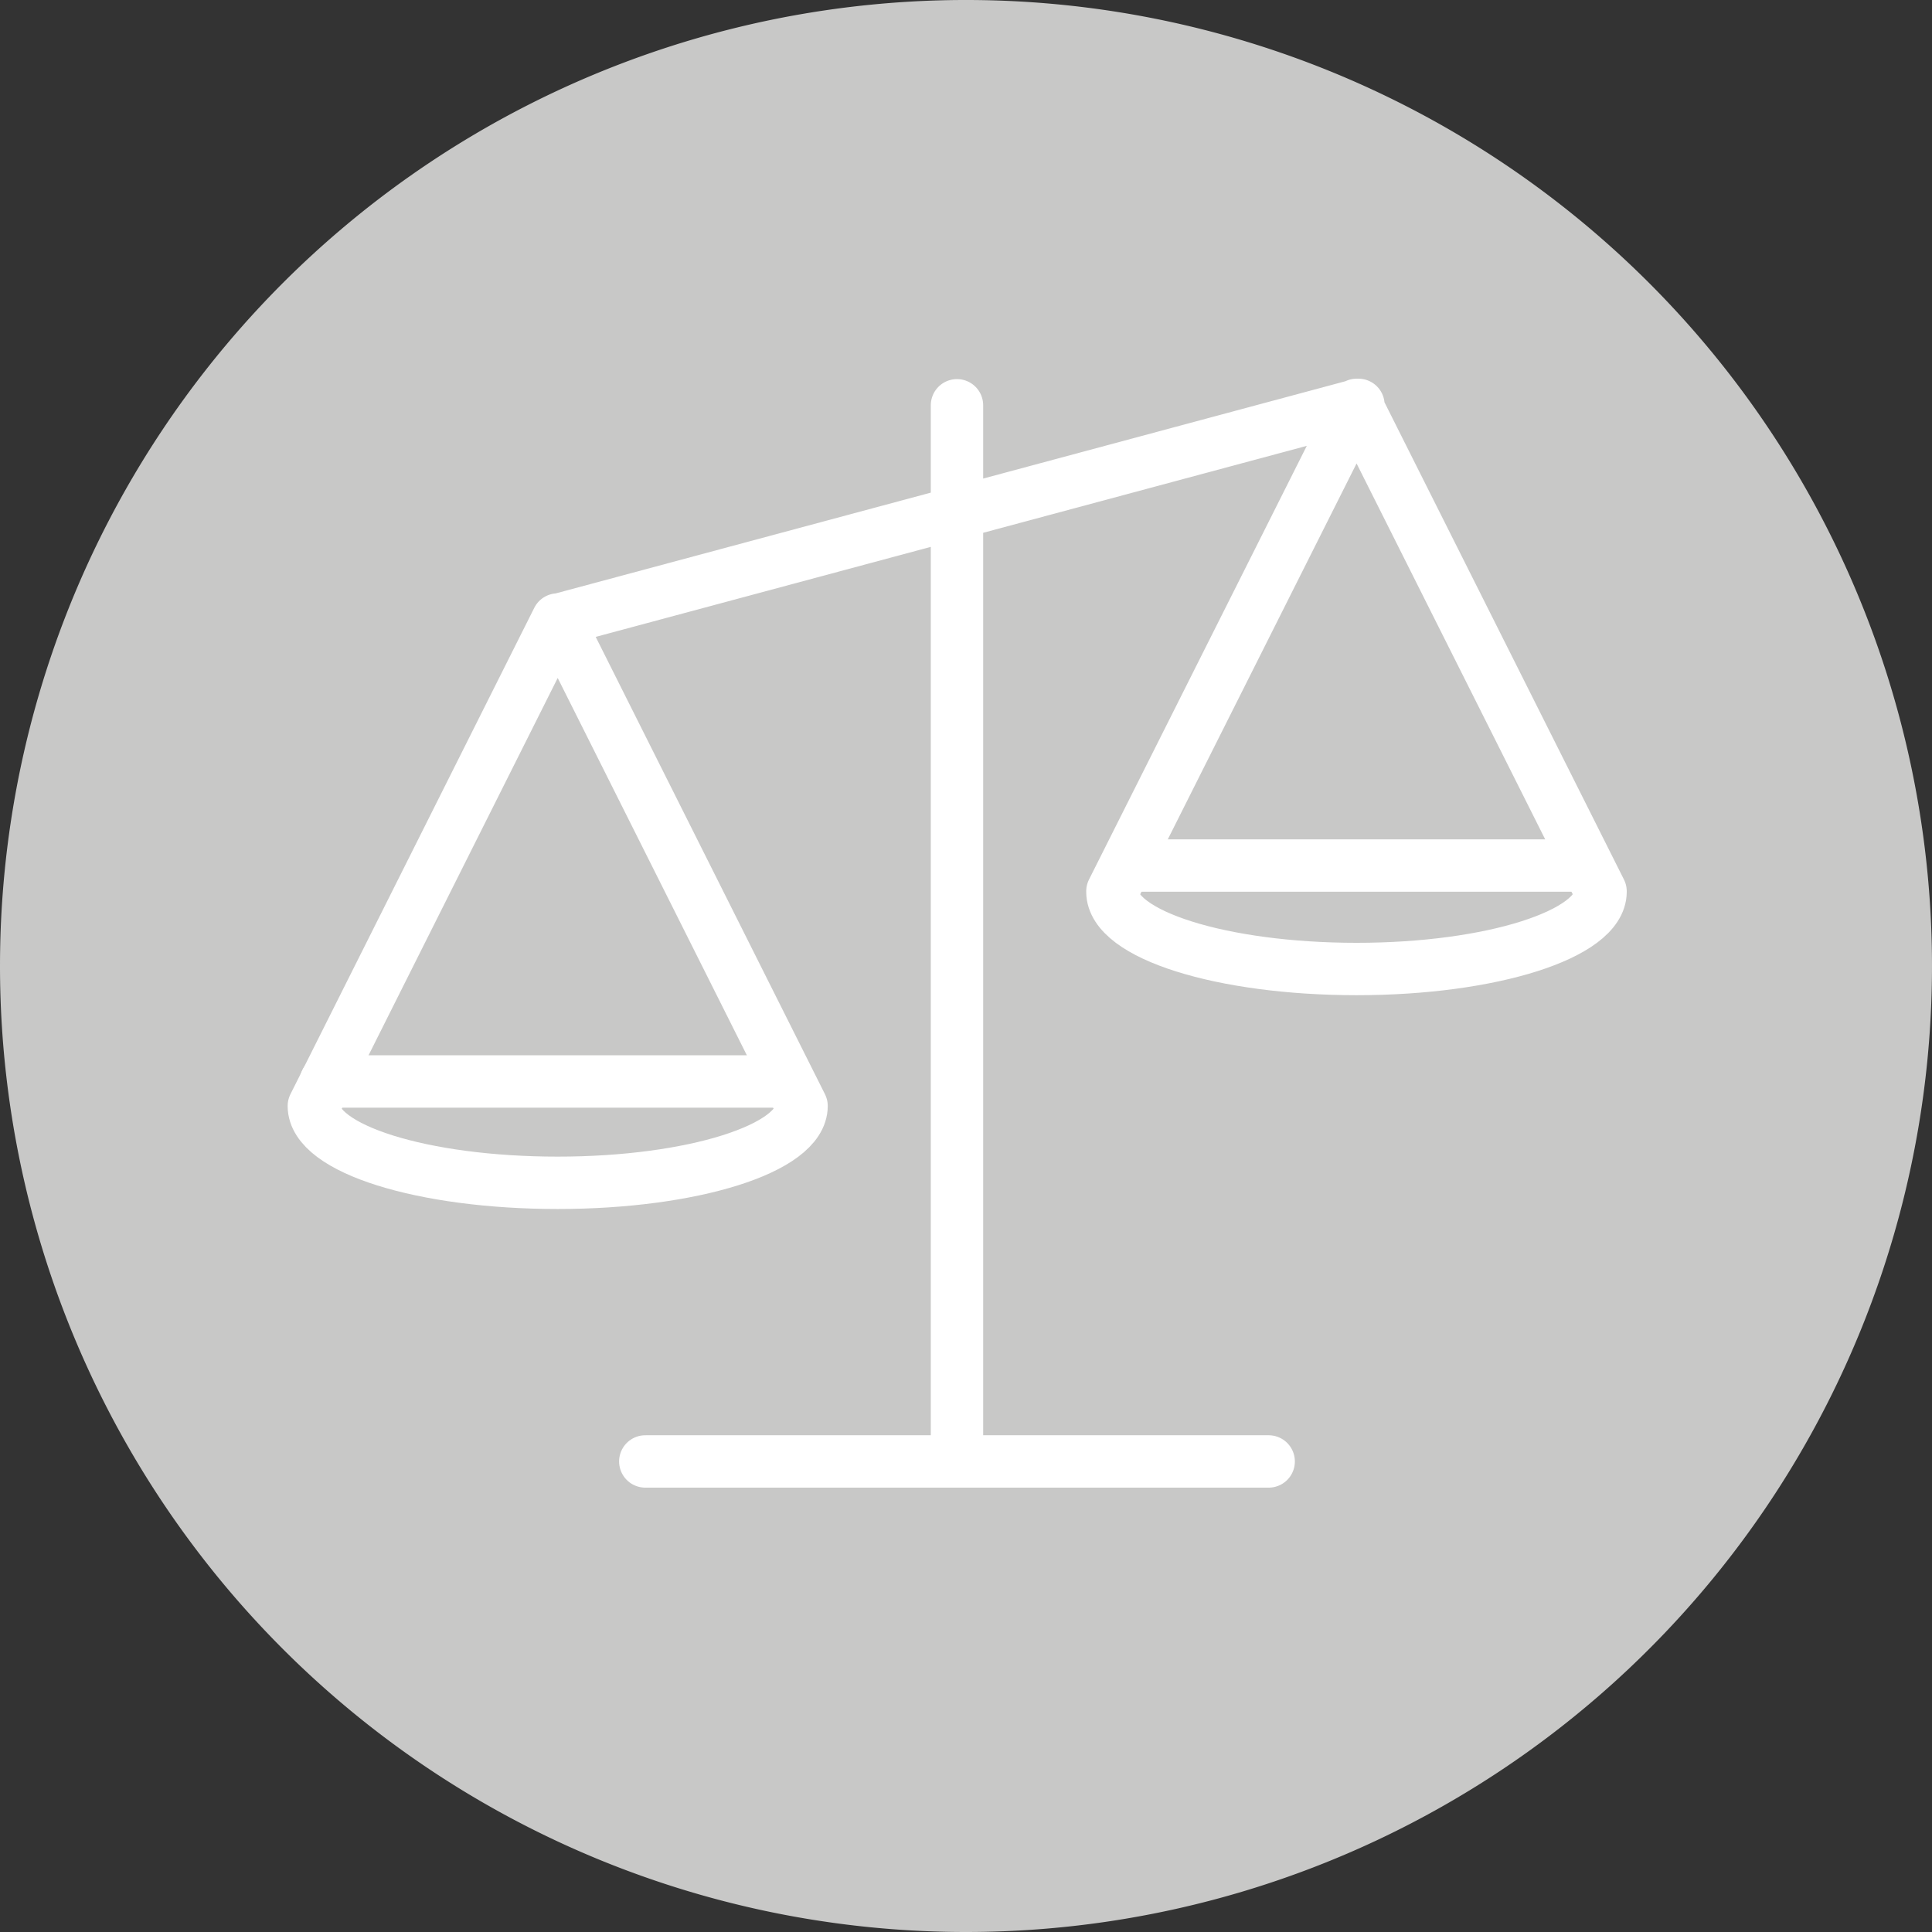
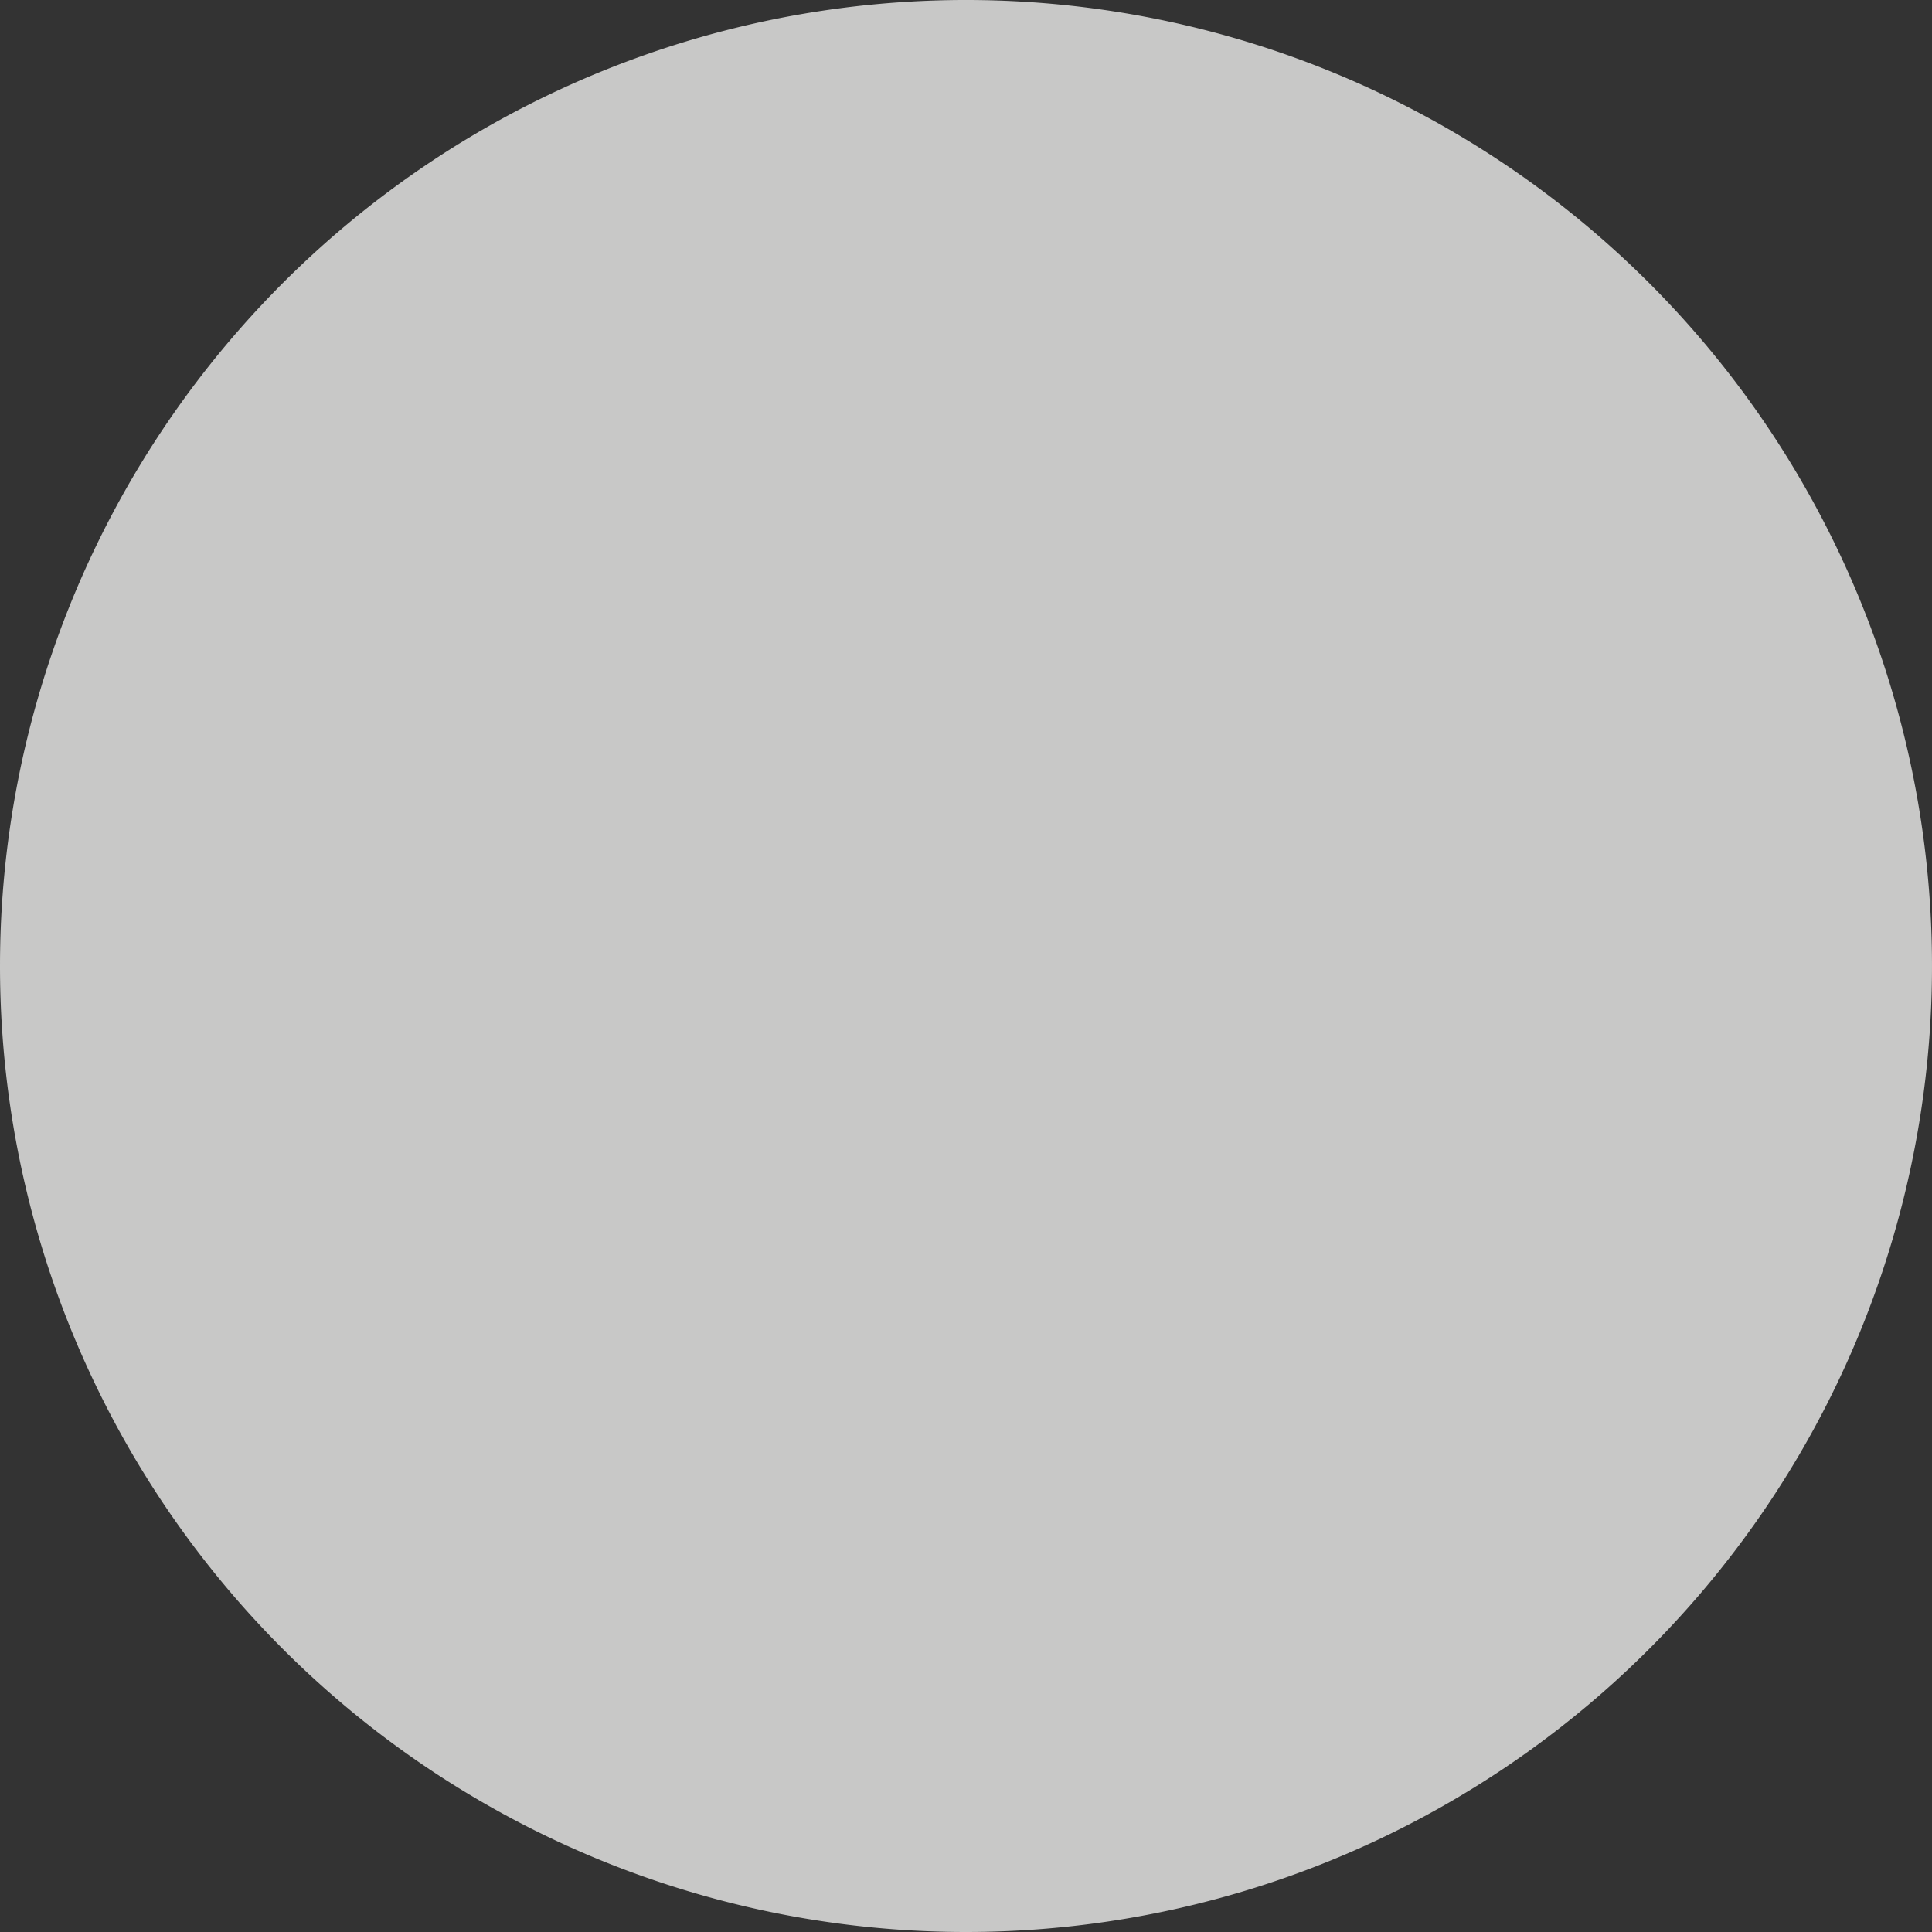
<svg xmlns="http://www.w3.org/2000/svg" id="Layer_1" data-name="Layer 1" viewBox="0 0 45 45">
  <rect x="0" y="0" width="45" height="45" fill="#333333" stroke="none" />
  <defs>
    <style>.cls-1{fill:#c8c8c7;}.cls-2{fill:none;stroke:#fff;stroke-linecap:round;stroke-linejoin:round;stroke-width:1.22px;}</style>
  </defs>
  <path class="cls-1" d="M23.29,45.78A22.5,22.5,0,1,0,.79,23.28a22.5,22.5,0,0,0,22.5,22.5" transform="translate(-0.79 -0.78)" />
-   <path class="cls-2" d="M23.08,34.82V10.22m7.26,24.6H15.82m-2-19.61,18.61-5M8.1,26.54l5.68-11.33m5.68,11.33L13.78,15.21M8.1,26.54h0c0,1,2.54,1.79,5.68,1.79s5.68-.8,5.68-1.79m7.24-5,5.69-11.33m5.68,11.33L32.39,10.22M26.7,21.55h0c0,1,2.55,1.8,5.69,1.8s5.68-.81,5.68-1.8" transform="translate(-0.79 -0.78)" />
-   <line class="cls-2" x1="7.59" y1="25.19" x2="18.19" y2="25.19" />
-   <line class="cls-2" x1="26.29" y1="20.16" x2="36.9" y2="20.16" />
</svg>